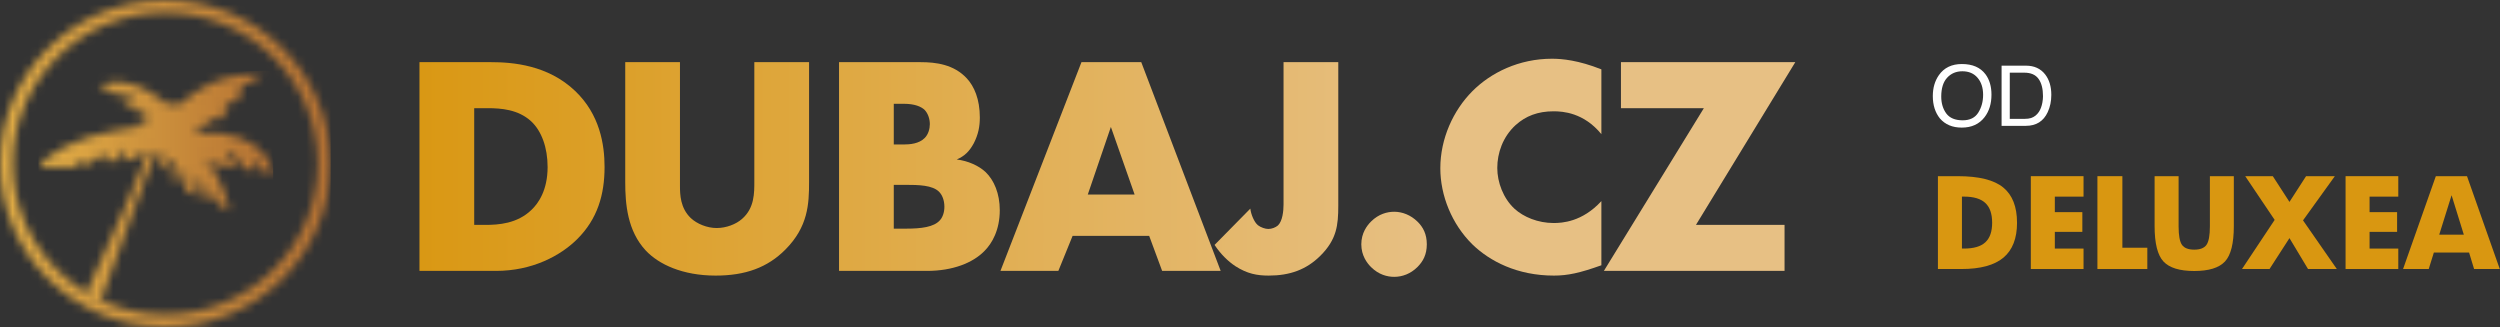
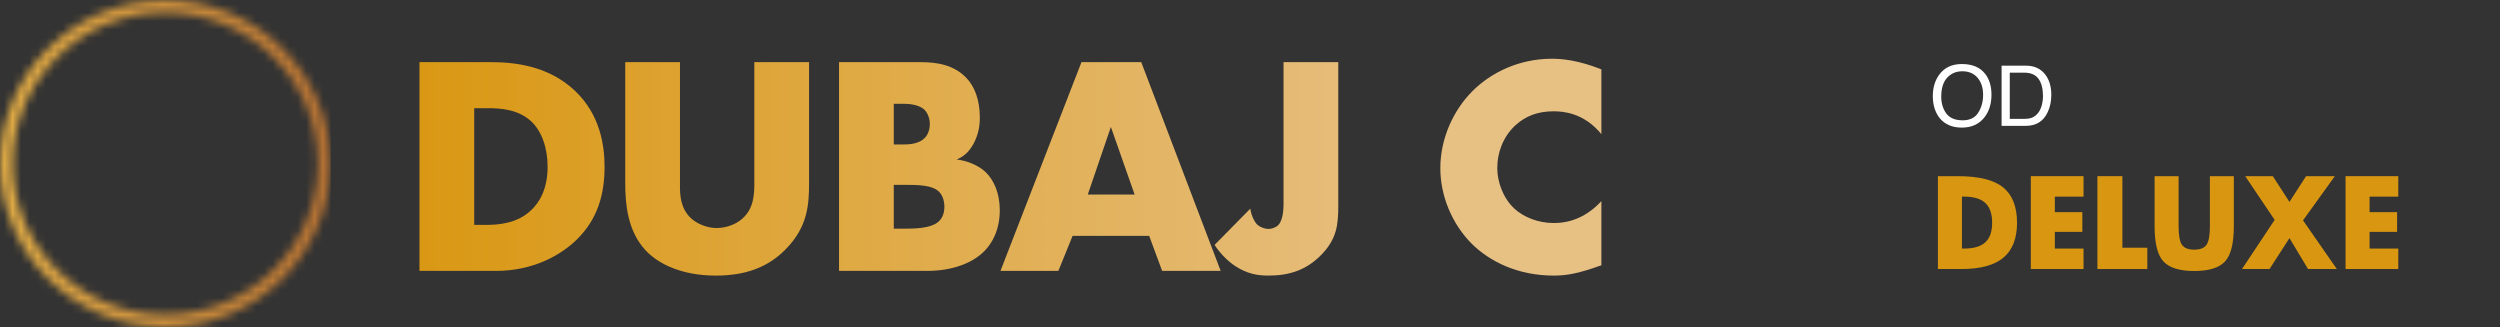
<svg xmlns="http://www.w3.org/2000/svg" width="298" height="39" viewBox="0 0 298 39" fill="none">
  <rect x="0" y="0" width="298" height="39" fill="#333333" stroke="none" />
  <path d="M240.431 26.548C240.431 28.412 239.893 29.797 238.815 30.706C237.738 31.614 236.068 32.067 233.804 32.067H231V21H233.377C235.887 21 237.69 21.449 238.786 22.348C239.882 23.246 240.429 24.646 240.429 26.548H240.431ZM237.464 26.548C237.464 25.483 237.192 24.697 236.649 24.193C236.105 23.688 235.261 23.436 234.112 23.436H233.863V29.629H234.112C235.265 29.629 236.112 29.38 236.654 28.88C237.195 28.38 237.465 27.603 237.465 26.546L237.464 26.548Z" fill="#D99711" />
  <path d="M248.358 32.067H242.074V21H248.358V23.438H244.935V25.287H248.215V27.638H244.935V29.63H248.358V32.068V32.067Z" fill="#D99711" />
  <path d="M255.962 32.067H250.012V21H252.987V29.529H255.961V32.067H255.962Z" fill="#D99711" />
  <path d="M266.272 26.956C266.272 29.012 265.92 30.416 265.216 31.171C264.511 31.926 263.291 32.303 261.554 32.303C259.817 32.303 258.59 31.926 257.885 31.171C257.181 30.416 256.829 29.012 256.829 26.956V21H259.689V26.985C259.689 28.075 259.824 28.809 260.095 29.19C260.366 29.57 260.852 29.759 261.554 29.759C262.256 29.759 262.737 29.57 263.009 29.19C263.282 28.81 263.419 28.075 263.419 26.985V21H266.272V26.956Z" fill="#D99711" />
  <path d="M278.548 32.067H275.117L272.904 28.383L270.527 32.067H267.246L271.139 26.212L267.631 21H270.919L272.904 24.068L274.883 21H278.313L274.52 26.268L278.549 32.067H278.548Z" fill="#D99711" />
  <path d="M285.876 32.067H279.592V21H285.876V23.438H282.453V25.287H285.734V27.638H282.453V29.63H285.876V32.068V32.067Z" fill="#D99711" />
-   <path d="M297.972 32.067H294.911L294.314 30.103H290.115L289.504 32.067H286.445L290.351 21H294.067L297.973 32.067H297.972ZM293.688 27.974L292.229 23.273L290.756 27.974H293.688Z" fill="#D99711" />
  <path d="M59.127 32.291H50V7.41H58.562C61.089 7.41 65.313 7.746 68.556 10.842C71.498 13.64 72.064 17.221 72.064 19.907C72.064 23.189 71.234 26.099 68.783 28.524C66.784 30.501 63.427 32.291 59.127 32.291ZM56.525 12.894V26.808H57.845C59.429 26.808 61.654 26.659 63.352 25.017C64.181 24.234 65.275 22.667 65.275 19.907C65.275 17.594 64.559 15.617 63.314 14.46C61.767 13.043 59.731 12.894 58.109 12.894H56.525Z" fill="url(#paint0_linear_439_2)" />
  <path d="M74.528 7.41H81.052V22.145C81.052 23.189 81.09 24.793 82.335 25.987C83.089 26.696 84.296 27.181 85.427 27.181C86.559 27.181 87.728 26.733 88.445 26.099C89.954 24.793 89.916 22.966 89.916 21.585V7.41H96.441V21.697C96.441 24.308 96.328 27.032 93.612 29.755C91.5 31.881 88.86 32.851 85.314 32.851C81.354 32.851 78.525 31.508 76.979 29.867C74.791 27.517 74.528 24.346 74.528 21.697V7.41Z" fill="url(#paint1_linear_439_2)" />
  <path d="M110.498 32.291H100.013V7.41H109.743C111.554 7.41 113.704 7.671 115.25 9.35C116.118 10.283 116.796 11.812 116.796 14.013C116.796 15.095 116.608 16.027 116.08 17.072C115.552 18.042 114.986 18.601 114.043 19.012C115.363 19.161 116.683 19.758 117.475 20.504C118.494 21.474 119.173 23.078 119.173 25.055C119.173 27.405 118.267 29.009 117.324 29.941C115.967 31.321 113.591 32.291 110.498 32.291ZM106.538 12.372V17.221H107.744C108.423 17.221 109.555 17.146 110.234 16.438C110.649 16.027 110.837 15.356 110.837 14.796C110.837 14.162 110.611 13.528 110.234 13.118C109.819 12.707 109.027 12.372 107.744 12.372H106.538ZM106.538 22.033V27.255H108.009C109.819 27.255 111.328 27.069 112.044 26.248C112.346 25.913 112.572 25.353 112.572 24.644C112.572 23.861 112.308 23.227 111.931 22.854C111.139 22.07 109.517 22.033 107.895 22.033H106.538Z" fill="url(#paint2_linear_439_2)" />
  <path d="M138.527 32.291L136.981 28.113H127.854L126.156 32.291H119.254L128.91 7.41H136.038L145.505 32.291H138.527ZM129.664 23.189H135.246L132.417 15.132L129.664 23.189Z" fill="url(#paint3_linear_439_2)" />
  <path d="M152.998 7.41H159.523V24.532C159.523 26.845 159.335 28.561 157.373 30.501C155.714 32.142 153.753 32.851 151.226 32.851C149.83 32.851 148.661 32.627 147.265 31.732C146.36 31.135 145.493 30.277 144.776 29.195L149.038 24.868C149.114 25.54 149.491 26.472 149.943 26.845C150.283 27.106 150.811 27.293 151.188 27.293C151.603 27.293 152.055 27.106 152.319 26.882C152.885 26.36 152.998 25.129 152.998 24.383V7.41Z" fill="url(#paint4_linear_439_2)" />
-   <path d="M166.191 33C165.361 33 164.342 32.739 163.437 31.844C162.947 31.359 162.268 30.463 162.268 29.12C162.268 27.778 162.947 26.882 163.437 26.397C164.342 25.502 165.361 25.241 166.191 25.241C167.133 25.241 168.152 25.614 168.982 26.435C169.623 27.069 170.075 27.89 170.075 29.12C170.075 30.352 169.623 31.172 168.944 31.844C168.152 32.627 167.171 33 166.191 33Z" fill="url(#paint5_linear_439_2)" />
  <path d="M190.885 23.973V31.62C188.282 32.552 186.849 32.851 185.227 32.851C180.852 32.851 177.571 31.135 175.497 29.12C173.045 26.696 171.687 23.301 171.687 20.056C171.687 16.512 173.234 13.155 175.497 10.88C177.722 8.641 181.079 7 185.001 7C186.208 7 188.169 7.187 190.885 8.268V15.99C188.773 13.416 186.283 13.267 185.19 13.267C183.304 13.267 181.871 13.826 180.664 14.908C179.117 16.326 178.476 18.265 178.476 20.019C178.476 21.735 179.193 23.637 180.513 24.868C181.607 25.875 183.342 26.584 185.19 26.584C186.17 26.584 188.584 26.472 190.885 23.973Z" fill="url(#paint6_linear_439_2)" />
-   <path d="M214 7.41L202.157 26.808H212.718V32.291H191.182L203.1 12.894H193.218V7.41H214Z" fill="url(#paint7_linear_439_2)" />
  <path class="to-black" d="M233.857 7.632C235.124 7.632 236.061 8.039 236.67 8.853C237.145 9.487 237.383 10.3 237.383 11.289C237.383 12.36 237.111 13.25 236.567 13.96C235.929 14.793 235.02 15.21 233.838 15.21C232.734 15.21 231.867 14.845 231.235 14.116C230.672 13.413 230.391 12.524 230.391 11.45C230.391 10.48 230.632 9.65 231.113 8.96C231.732 8.075 232.646 7.632 233.857 7.632ZM233.955 14.341C234.811 14.341 235.43 14.035 235.811 13.423C236.195 12.808 236.387 12.101 236.387 11.304C236.387 10.461 236.165 9.782 235.723 9.268C235.283 8.753 234.681 8.496 233.916 8.496C233.174 8.496 232.568 8.752 232.1 9.263C231.631 9.771 231.396 10.521 231.396 11.514C231.396 12.308 231.597 12.979 231.997 13.525C232.401 14.069 233.053 14.341 233.955 14.341ZM241.299 14.17C241.628 14.17 241.898 14.136 242.109 14.067C242.487 13.94 242.796 13.696 243.037 13.335C243.229 13.045 243.368 12.674 243.452 12.222C243.501 11.951 243.525 11.701 243.525 11.47C243.525 10.581 243.348 9.891 242.993 9.399C242.642 8.908 242.074 8.662 241.289 8.662H239.565V14.17H241.299ZM238.589 7.827H241.494C242.48 7.827 243.245 8.177 243.789 8.877C244.274 9.508 244.517 10.317 244.517 11.304C244.517 12.065 244.373 12.754 244.087 13.369C243.582 14.456 242.715 15 241.484 15H238.589V7.827Z" fill="white" />
  <mask id="mask0_439_2" style="mask-type:luminance" maskUnits="userSpaceOnUse" x="0" y="0" width="40" height="39">
    <path d="M1.534 19.5C1.534 9.584 9.685 1.518 19.705 1.518C29.725 1.518 37.881 9.584 37.881 19.5C37.881 29.416 29.729 37.482 19.705 37.482C9.681 37.482 1.534 29.416 1.534 19.5ZM0 19.5C0 30.271 8.825 39 19.705 39C30.586 39 39.41 30.271 39.41 19.5C39.41 8.729 30.59 0 19.705 0C8.82 0 0 8.729 0 19.5Z" fill="white" />
  </mask>
  <g mask="url(#mask0_439_2)">
    <path d="M39.415 0H0V39H39.415V0Z" fill="url(#paint8_linear_439_2)" />
  </g>
  <mask id="mask1_439_2" style="mask-type:luminance" maskUnits="userSpaceOnUse" x="4" y="8" width="29" height="29">
-     <path d="M29.211 8.89C29.211 8.89 25.343 8.89 21.48 12.411C20.521 12.447 19.905 12.411 19.905 12.411C19.905 12.411 15.732 8.45 11.725 10.178L14.087 11.361H15.389L15.801 11.801L14.569 12.374L17.135 13.153L17.51 13.731H16.042C16.042 13.731 16.658 14.51 17.755 14.643C18.441 14.744 17.139 14.982 13.239 15.661C9.371 16.339 5.508 18.37 4.582 19.96C7.148 19.924 9.065 19.96 9.065 19.96L9.681 18.943L9.853 19.516L10.709 19.548L12.521 18.16V19.209H13.786L14.471 17.752L14.642 17.82L14.712 19.209C14.712 19.209 15.976 19.141 17.343 17.99C18.494 16.993 12.745 29.654 10.138 35.27C10.24 35.306 10.338 35.346 10.44 35.391C10.966 35.637 11.415 35.952 11.823 36.315C13.573 31.81 17.543 20.243 18.718 18.095L19.334 18.366L19.199 19.653L19.677 20.332L20.158 19.044L20.636 19.08V21.418L21.492 21.858V20.368L22.141 20.671V22.77L23.544 23.416L23.512 21.317L24.128 21.789L24.503 23.549L25.462 24.159L25.494 22.806L26.351 24.635L27.379 25.144C27.379 25.144 26.727 21.385 24.609 19.254C24.54 19.185 24.234 18.781 24.299 18.814C25.189 19.625 25.633 19.593 25.703 19.593L28.097 19.997L27.139 18.035H27.755L29.019 20.134L30.525 20.303L29.876 18.644L31.516 20.542L32.577 20.744C32.577 20.744 31.961 15.293 23.508 15.834C23.438 15.935 23.61 15.156 23.61 15.156L25.082 14.918L24.397 14.175H26.245L27.269 12.956L26.723 12.241L28.126 12.108L29.019 10.751L28.334 10.21L29.362 10.041L31.451 8.89H29.227H29.211Z" fill="white" />
+     <path d="M29.211 8.89C29.211 8.89 25.343 8.89 21.48 12.411C20.521 12.447 19.905 12.411 19.905 12.411C19.905 12.411 15.732 8.45 11.725 10.178L14.087 11.361H15.389L15.801 11.801L14.569 12.374L17.135 13.153L17.51 13.731H16.042C16.042 13.731 16.658 14.51 17.755 14.643C18.441 14.744 17.139 14.982 13.239 15.661C9.371 16.339 5.508 18.37 4.582 19.96C7.148 19.924 9.065 19.96 9.065 19.96L9.681 18.943L9.853 19.516L10.709 19.548L12.521 18.16V19.209H13.786L14.471 17.752L14.642 17.82L14.712 19.209C14.712 19.209 15.976 19.141 17.343 17.99C18.494 16.993 12.745 29.654 10.138 35.27C10.24 35.306 10.338 35.346 10.44 35.391C10.966 35.637 11.415 35.952 11.823 36.315C13.573 31.81 17.543 20.243 18.718 18.095L19.334 18.366L19.199 19.653L19.677 20.332L20.158 19.044L20.636 19.08V21.418L21.492 21.858V20.368L22.141 20.671V22.77L23.544 23.416L23.512 21.317L24.128 21.789L24.503 23.549L25.462 24.159L25.494 22.806L26.351 24.635L27.379 25.144C27.379 25.144 26.727 21.385 24.609 19.254C24.54 19.185 24.234 18.781 24.299 18.814C25.189 19.625 25.633 19.593 25.703 19.593L28.097 19.997L27.139 18.035H27.755L29.019 20.134L30.525 20.303L29.876 18.644L31.516 20.542L32.577 20.744C32.577 20.744 31.961 15.293 23.508 15.834C23.438 15.935 23.61 15.156 23.61 15.156L25.082 14.918L24.397 14.175H26.245L27.269 12.956L26.723 12.241L28.126 12.108L29.019 10.751L28.334 10.21L29.362 10.041H29.227H29.211Z" fill="white" />
  </mask>
  <g mask="url(#mask1_439_2)">
-     <path d="M32.564 8.45H4.573V36.323H32.564V8.45Z" fill="url(#paint9_linear_439_2)" />
-   </g>
+     </g>
  <defs>
    <linearGradient id="paint0_linear_439_2" x1="46.941" y1="20" x2="175.177" y2="20" gradientUnits="userSpaceOnUse">
      <stop stop-color="#D99711" />
      <stop offset="0.971" stop-color="#E7C084" />
    </linearGradient>
    <linearGradient id="paint1_linear_439_2" x1="46.941" y1="20" x2="175.177" y2="20" gradientUnits="userSpaceOnUse">
      <stop stop-color="#D99711" />
      <stop offset="0.971" stop-color="#E7C084" />
    </linearGradient>
    <linearGradient id="paint2_linear_439_2" x1="46.941" y1="20" x2="175.177" y2="20" gradientUnits="userSpaceOnUse">
      <stop stop-color="#D99711" />
      <stop offset="0.971" stop-color="#E7C084" />
    </linearGradient>
    <linearGradient id="paint3_linear_439_2" x1="46.941" y1="20" x2="175.177" y2="20" gradientUnits="userSpaceOnUse">
      <stop stop-color="#D99711" />
      <stop offset="0.971" stop-color="#E7C084" />
    </linearGradient>
    <linearGradient id="paint4_linear_439_2" x1="46.941" y1="20" x2="175.177" y2="20" gradientUnits="userSpaceOnUse">
      <stop stop-color="#D99711" />
      <stop offset="0.971" stop-color="#E7C084" />
    </linearGradient>
    <linearGradient id="paint5_linear_439_2" x1="46.941" y1="20" x2="175.177" y2="20" gradientUnits="userSpaceOnUse">
      <stop stop-color="#D99711" />
      <stop offset="0.971" stop-color="#E7C084" />
    </linearGradient>
    <linearGradient id="paint6_linear_439_2" x1="46.941" y1="20" x2="175.177" y2="20" gradientUnits="userSpaceOnUse">
      <stop stop-color="#D99711" />
      <stop offset="0.971" stop-color="#E7C084" />
    </linearGradient>
    <linearGradient id="paint7_linear_439_2" x1="46.941" y1="20" x2="175.177" y2="20" gradientUnits="userSpaceOnUse">
      <stop stop-color="#D99711" />
      <stop offset="0.971" stop-color="#E7C084" />
    </linearGradient>
    <linearGradient id="paint8_linear_439_2" x1="0.048" y1="19.76" x2="39.443" y2="19.76" gradientUnits="userSpaceOnUse">
      <stop stop-color="#E2AD45" />
      <stop offset="1" stop-color="#B47032" />
    </linearGradient>
    <linearGradient id="paint9_linear_439_2" x1="5.355" y1="23.418" x2="33.332" y2="23.418" gradientUnits="userSpaceOnUse">
      <stop stop-color="#E2AD45" />
      <stop offset="1" stop-color="#B47032" />
    </linearGradient>
  </defs>
</svg>